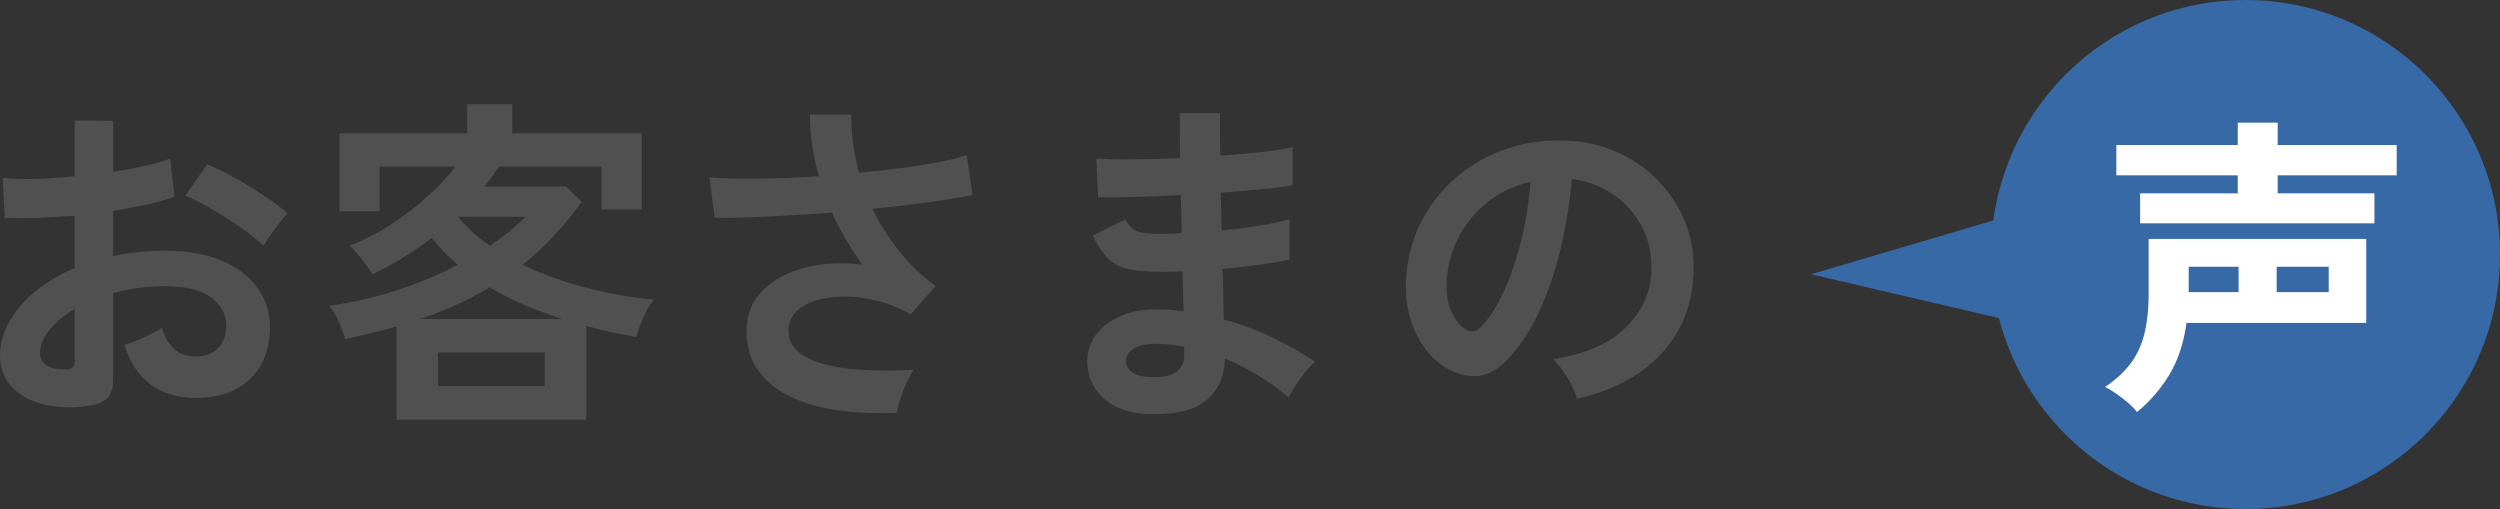
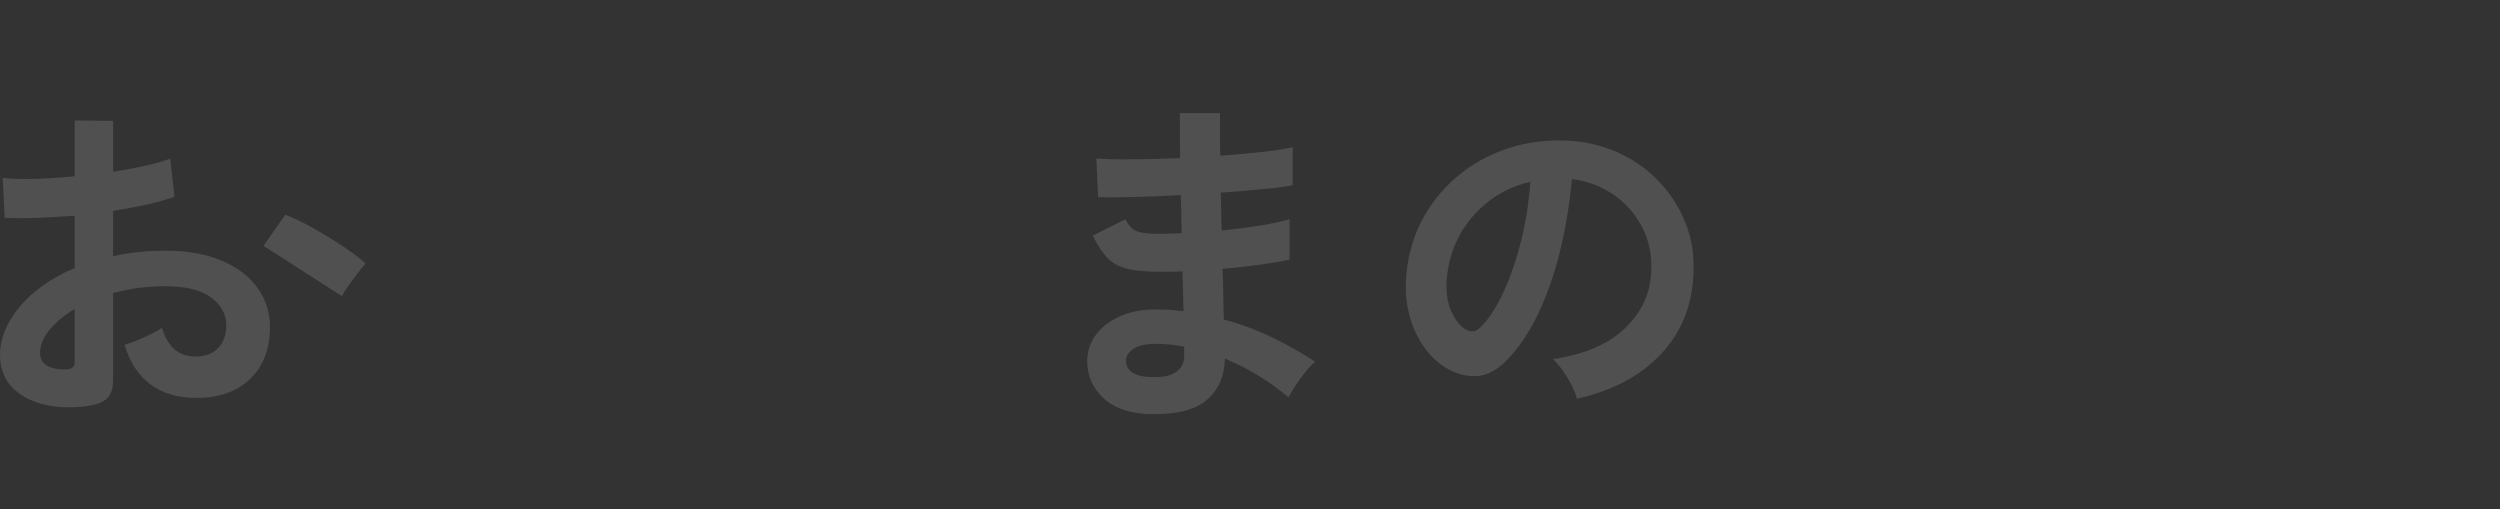
<svg xmlns="http://www.w3.org/2000/svg" id="_レイヤー_2" data-name="レイヤー 2" viewBox="0 0 216.6 44.1">
  <rect x="0" y="0" width="216.6" height="44.1" fill="#333333" stroke="none" />
  <defs>
    <style>
      .cls-1 {
        fill: #505050;
      }

      .cls-1, .cls-2, .cls-3 {
        stroke-width: 0px;
      }

      .cls-2 {
        fill: #3669a6;
      }

      .cls-3 {
        fill: #fff;
      }
    </style>
  </defs>
  <g id="_メイン" data-name="メイン">
-     <path class="cls-1" d="m7.56,35.19c-1.48.18-2.79.11-3.93-.19-1.14-.31-2.03-.83-2.67-1.55-.64-.72-.96-1.62-.96-2.7,0-1.42.57-2.81,1.72-4.19,1.15-1.37,2.74-2.48,4.75-3.34v-4.53c-1.1.08-2.17.14-3.19.18-1.03.04-1.99.04-2.87,0l-.18-3.45c.76.08,1.69.1,2.79.08,1.1-.03,2.25-.11,3.45-.23v-4.83l3.33.03v4.41c1-.16,1.94-.33,2.81-.53.87-.19,1.58-.39,2.14-.61l.36,3.3c-.7.26-1.51.49-2.43.69-.92.2-1.88.38-2.88.54v3.93c.7-.16,1.43-.28,2.19-.36.76-.08,1.55-.12,2.37-.12,1.92,0,3.55.3,4.91.89,1.35.59,2.37,1.38,3.07,2.37s1.05,2.1,1.05,3.34c0,1.92-.58,3.43-1.74,4.53-1.16,1.1-2.73,1.64-4.71,1.62-1.54,0-2.83-.38-3.89-1.16-1.05-.77-1.8-1.91-2.26-3.43.46-.14,1.02-.35,1.68-.65.66-.29,1.18-.56,1.56-.83.5,1.66,1.46,2.49,2.88,2.49.88,0,1.55-.25,2.01-.76s.69-1.14.69-1.91c0-.98-.44-1.79-1.32-2.45-.88-.65-2.2-.97-3.96-.97-1.6,0-3.11.2-4.53.6v7.47c0,.74-.17,1.29-.51,1.63-.34.35-.92.57-1.74.68Zm-2.16-3.18c.38.02.65-.02.82-.12.17-.1.25-.28.25-.54v-4.59c-.92.56-1.65,1.17-2.19,1.83-.54.66-.81,1.32-.81,1.98,0,.46.17.81.51,1.05.34.24.81.37,1.41.39Zm17.43-10.71c-.48-.48-1.13-1.01-1.95-1.57-.82-.57-1.66-1.11-2.52-1.62-.86-.51-1.63-.89-2.31-1.16l1.89-2.7c.72.28,1.51.66,2.37,1.14.86.48,1.7.99,2.52,1.53.82.54,1.51,1.06,2.07,1.56-.2.22-.45.52-.74.9-.29.38-.56.75-.81,1.11-.25.36-.42.63-.52.81Z" />
-     <path class="cls-1" d="m34.35,36.36v-8.07c-.7.2-1.42.39-2.17.57-.75.18-1.5.35-2.26.51-.14-.44-.33-.93-.55-1.47-.23-.54-.52-1.01-.86-1.41,1.96-.26,3.89-.7,5.8-1.32,1.91-.62,3.7-1.36,5.36-2.22-.84-.7-1.59-1.48-2.25-2.34-1.6,1.22-3.32,2.27-5.16,3.15-.1-.2-.27-.45-.5-.76-.23-.31-.48-.62-.74-.95-.26-.32-.5-.57-.72-.75,1.22-.48,2.41-1.09,3.56-1.84,1.15-.75,2.21-1.56,3.18-2.45.97-.88,1.79-1.74,2.45-2.58h-6.6v3.87h-3.48v-6.75h11.07v-2.52h3.9v2.52h11.22v6.6h-3.48v-3.72h-8.88c-.2.3-.41.6-.62.89-.21.29-.43.58-.65.85h7.08l1.35,1.32c-1.56,2.16-3.27,3.98-5.13,5.46,1.74.82,3.61,1.49,5.6,2,1.99.51,3.92.85,5.8,1-.2.22-.41.53-.62.92-.21.39-.39.79-.55,1.22-.16.42-.28.79-.36,1.11-.72-.12-1.44-.26-2.16-.42-.72-.16-1.45-.34-2.19-.54v8.13h-16.44Zm2.07-8.73h12.3c-1.1-.34-2.18-.74-3.24-1.19-1.06-.45-2.08-.96-3.06-1.55-.92.56-1.88,1.07-2.88,1.52s-2.04.85-3.12,1.22Zm1.53,5.82h9.24v-2.91h-9.24v2.91Zm4.5-12.15c.58-.4,1.13-.81,1.65-1.23.52-.42,1-.85,1.44-1.29h-5.85c.74.92,1.66,1.76,2.76,2.52Z" />
-     <path class="cls-1" d="m77.7,35.76c-1.7.08-3.33.02-4.89-.18-1.56-.2-2.95-.58-4.17-1.14-1.22-.56-2.18-1.31-2.89-2.26-.71-.95-1.07-2.12-1.07-3.53s.45-2.5,1.35-3.43c.9-.93,2.11-1.6,3.63-2.01,1.52-.41,3.2-.5,5.04-.29-.5-.7-.97-1.42-1.41-2.17-.44-.75-.84-1.52-1.2-2.33-1.92.14-3.78.26-5.58.34-1.8.09-3.33.13-4.59.11l-.45-3.51c1.1.1,2.5.14,4.19.12,1.69-.02,3.45-.09,5.29-.21-.52-1.84-.78-3.62-.78-5.34h3.6c-.02.84.03,1.69.15,2.54.12.85.29,1.69.51,2.5,1.92-.18,3.71-.4,5.39-.66,1.67-.26,2.98-.55,3.94-.87l.51,3.45c-.94.2-2.18.41-3.71.62-1.53.21-3.19.4-4.96.58.62,1.28,1.38,2.5,2.29,3.65.91,1.15,1.96,2.17,3.17,3.04l-2.16,2.46c-.86-.5-1.77-.88-2.73-1.14-.96-.26-1.91-.39-2.83-.41-.93-.01-1.78.1-2.54.31-.76.22-1.36.55-1.81.99-.45.44-.67.99-.67,1.65,0,.98.48,1.74,1.45,2.27.97.53,2.28.88,3.93,1.05,1.65.17,3.47.19,5.47.07-.22.3-.43.69-.64,1.16-.21.47-.39.94-.54,1.4-.15.46-.25.85-.29,1.17Z" />
+     <path class="cls-1" d="m7.56,35.19c-1.48.18-2.79.11-3.93-.19-1.14-.31-2.03-.83-2.67-1.55-.64-.72-.96-1.62-.96-2.7,0-1.42.57-2.81,1.72-4.19,1.15-1.37,2.74-2.48,4.75-3.34v-4.53c-1.1.08-2.17.14-3.19.18-1.03.04-1.99.04-2.87,0l-.18-3.45c.76.08,1.69.1,2.79.08,1.1-.03,2.25-.11,3.45-.23v-4.83l3.33.03v4.41c1-.16,1.94-.33,2.81-.53.87-.19,1.58-.39,2.14-.61l.36,3.3c-.7.26-1.51.49-2.43.69-.92.2-1.88.38-2.88.54v3.93c.7-.16,1.43-.28,2.19-.36.76-.08,1.55-.12,2.37-.12,1.92,0,3.55.3,4.91.89,1.35.59,2.37,1.38,3.07,2.37s1.05,2.1,1.05,3.34c0,1.92-.58,3.43-1.74,4.53-1.16,1.1-2.73,1.64-4.71,1.62-1.54,0-2.83-.38-3.89-1.16-1.05-.77-1.8-1.91-2.26-3.43.46-.14,1.02-.35,1.68-.65.66-.29,1.18-.56,1.56-.83.5,1.66,1.46,2.49,2.88,2.49.88,0,1.55-.25,2.01-.76s.69-1.14.69-1.91c0-.98-.44-1.79-1.32-2.45-.88-.65-2.2-.97-3.96-.97-1.6,0-3.11.2-4.53.6v7.47c0,.74-.17,1.29-.51,1.63-.34.35-.92.57-1.74.68Zm-2.16-3.18c.38.02.65-.02.82-.12.17-.1.25-.28.25-.54v-4.59c-.92.56-1.65,1.17-2.19,1.83-.54.66-.81,1.32-.81,1.98,0,.46.17.81.51,1.05.34.24.81.37,1.41.39Zm17.43-10.71l1.89-2.7c.72.28,1.51.66,2.37,1.14.86.48,1.7.99,2.52,1.53.82.54,1.51,1.06,2.07,1.56-.2.22-.45.52-.74.9-.29.38-.56.75-.81,1.11-.25.36-.42.63-.52.81Z" />
    <path class="cls-1" d="m99.54,35.88c-1.7-.06-3.02-.53-3.96-1.41-.94-.88-1.4-1.97-1.38-3.27.02-.86.3-1.63.84-2.31.54-.68,1.29-1.21,2.25-1.59.96-.38,2.07-.54,3.33-.48.34,0,.66.01.97.04.31.03.62.07.95.1l-.09-3.45c-.34.02-.69.03-1.04.03h-1.04c-1.2,0-2.15-.09-2.83-.29-.69-.19-1.24-.51-1.65-.96-.41-.45-.82-1.07-1.21-1.88l2.82-1.41c.28.54.61.89.99,1.03.38.15,1.03.23,1.95.23.3,0,.62,0,.95-.02.33,0,.67-.02,1-.04-.02-.54-.04-1.09-.04-1.65-.01-.56-.03-1.11-.04-1.65-1.46.08-2.84.14-4.14.17-1.3.03-2.31.04-3.03.02l-.15-3.36c.7.06,1.71.09,3.03.07,1.32,0,2.73-.04,4.23-.1-.02-.72-.03-1.41-.03-2.07v-1.83h3.48v1.74c0,.62,0,1.27.03,1.95,1.36-.1,2.61-.21,3.75-.34,1.14-.13,1.98-.26,2.52-.41v3.3c-.54.12-1.38.24-2.5.34-1.13.11-2.38.22-3.73.31.02.54.03,1.09.04,1.64,0,.55.02,1.09.04,1.64,1.18-.12,2.3-.26,3.36-.44,1.06-.17,1.9-.35,2.52-.55v3.51c-.74.16-1.62.31-2.62.45-1.01.14-2.08.26-3.2.36.04.8.07,1.57.08,2.31,0,.74.03,1.43.04,2.07,1.48.4,2.88.92,4.2,1.56,1.32.64,2.56,1.34,3.72,2.1-.26.2-.54.49-.85.89-.31.39-.6.79-.86,1.18-.26.4-.46.74-.6,1.02-1.68-1.42-3.52-2.54-5.52-3.36-.02,1.5-.54,2.7-1.57,3.58-1.03.89-2.7,1.29-5,1.22Zm.12-3.21c1.04.04,1.79-.11,2.25-.45.46-.34.69-.79.69-1.35v-.84c-.42-.08-.83-.14-1.25-.18-.41-.04-.81-.06-1.21-.06-.84,0-1.48.14-1.92.42-.44.28-.66.62-.66,1.02,0,.9.7,1.38,2.1,1.44Z" />
    <path class="cls-1" d="m136.62,34.53c-.08-.32-.23-.7-.45-1.14-.22-.44-.48-.86-.76-1.27-.29-.41-.58-.74-.86-1,2.74-.42,4.83-1.31,6.25-2.69,1.43-1.37,2.18-2.99,2.26-4.84.08-1.48-.19-2.8-.81-3.96-.62-1.16-1.46-2.1-2.54-2.82s-2.25-1.15-3.52-1.29c-.16,1.86-.46,3.76-.9,5.7-.44,1.94-1.04,3.76-1.79,5.46-.75,1.7-1.67,3.14-2.75,4.32-.82.88-1.62,1.39-2.38,1.53-.77.14-1.58.03-2.45-.33-.84-.36-1.58-.93-2.22-1.71-.64-.78-1.13-1.7-1.47-2.77-.34-1.07-.48-2.21-.42-3.44.1-1.82.53-3.48,1.29-5,.76-1.51,1.78-2.81,3.06-3.91,1.28-1.1,2.75-1.93,4.41-2.49,1.66-.56,3.43-.79,5.31-.69,1.52.08,2.95.42,4.29,1.02,1.34.6,2.52,1.43,3.53,2.48s1.79,2.26,2.34,3.65c.55,1.38.78,2.89.67,4.53-.14,2.74-1.1,5.04-2.88,6.89-1.78,1.85-4.19,3.12-7.23,3.79Zm-9.75-6.06c.22.16.45.24.69.24s.48-.12.72-.36c.72-.72,1.38-1.74,1.99-3.06s1.12-2.81,1.53-4.47c.41-1.66.67-3.35.79-5.07-1.38.32-2.61.9-3.67,1.74-1.07.84-1.92,1.86-2.54,3.04-.62,1.19-.97,2.5-1.05,3.92-.04.94.08,1.76.38,2.45s.67,1.22,1.16,1.57Z" />
-     <path class="cls-2" d="m194.55,0c-11.18,0-20.4,8.32-21.85,19.1l-15.79,4.66,16.28,3.8c2.45,9.51,11.08,16.54,21.36,16.54,12.18,0,22.05-9.87,22.05-22.05S206.73,0,194.55,0Z" />
-     <path class="cls-3" d="m185.15,35.7c-.2-.27-.47-.55-.81-.83-.34-.29-.68-.55-1.03-.79-.35-.24-.66-.43-.93-.55.88-.59,1.59-1.24,2.15-1.95.55-.71.97-1.56,1.23-2.55s.4-2.22.4-3.66v-4.67h18.85v7.28h-15.57c-.25,1.79-.76,3.3-1.52,4.54-.76,1.23-1.69,2.3-2.78,3.19Zm.27-16.35v-2.6h8.46v-1.56h-10.52v-2.63h10.52v-1.93h3.46v1.93h10.31v2.63h-10.31v1.56h8.38v2.6h-20.3Zm4.21,5.96h4.32v-2.2h-4.32v2.2Zm7.62,0h4.51v-2.2h-4.51v2.2Z" />
  </g>
</svg>